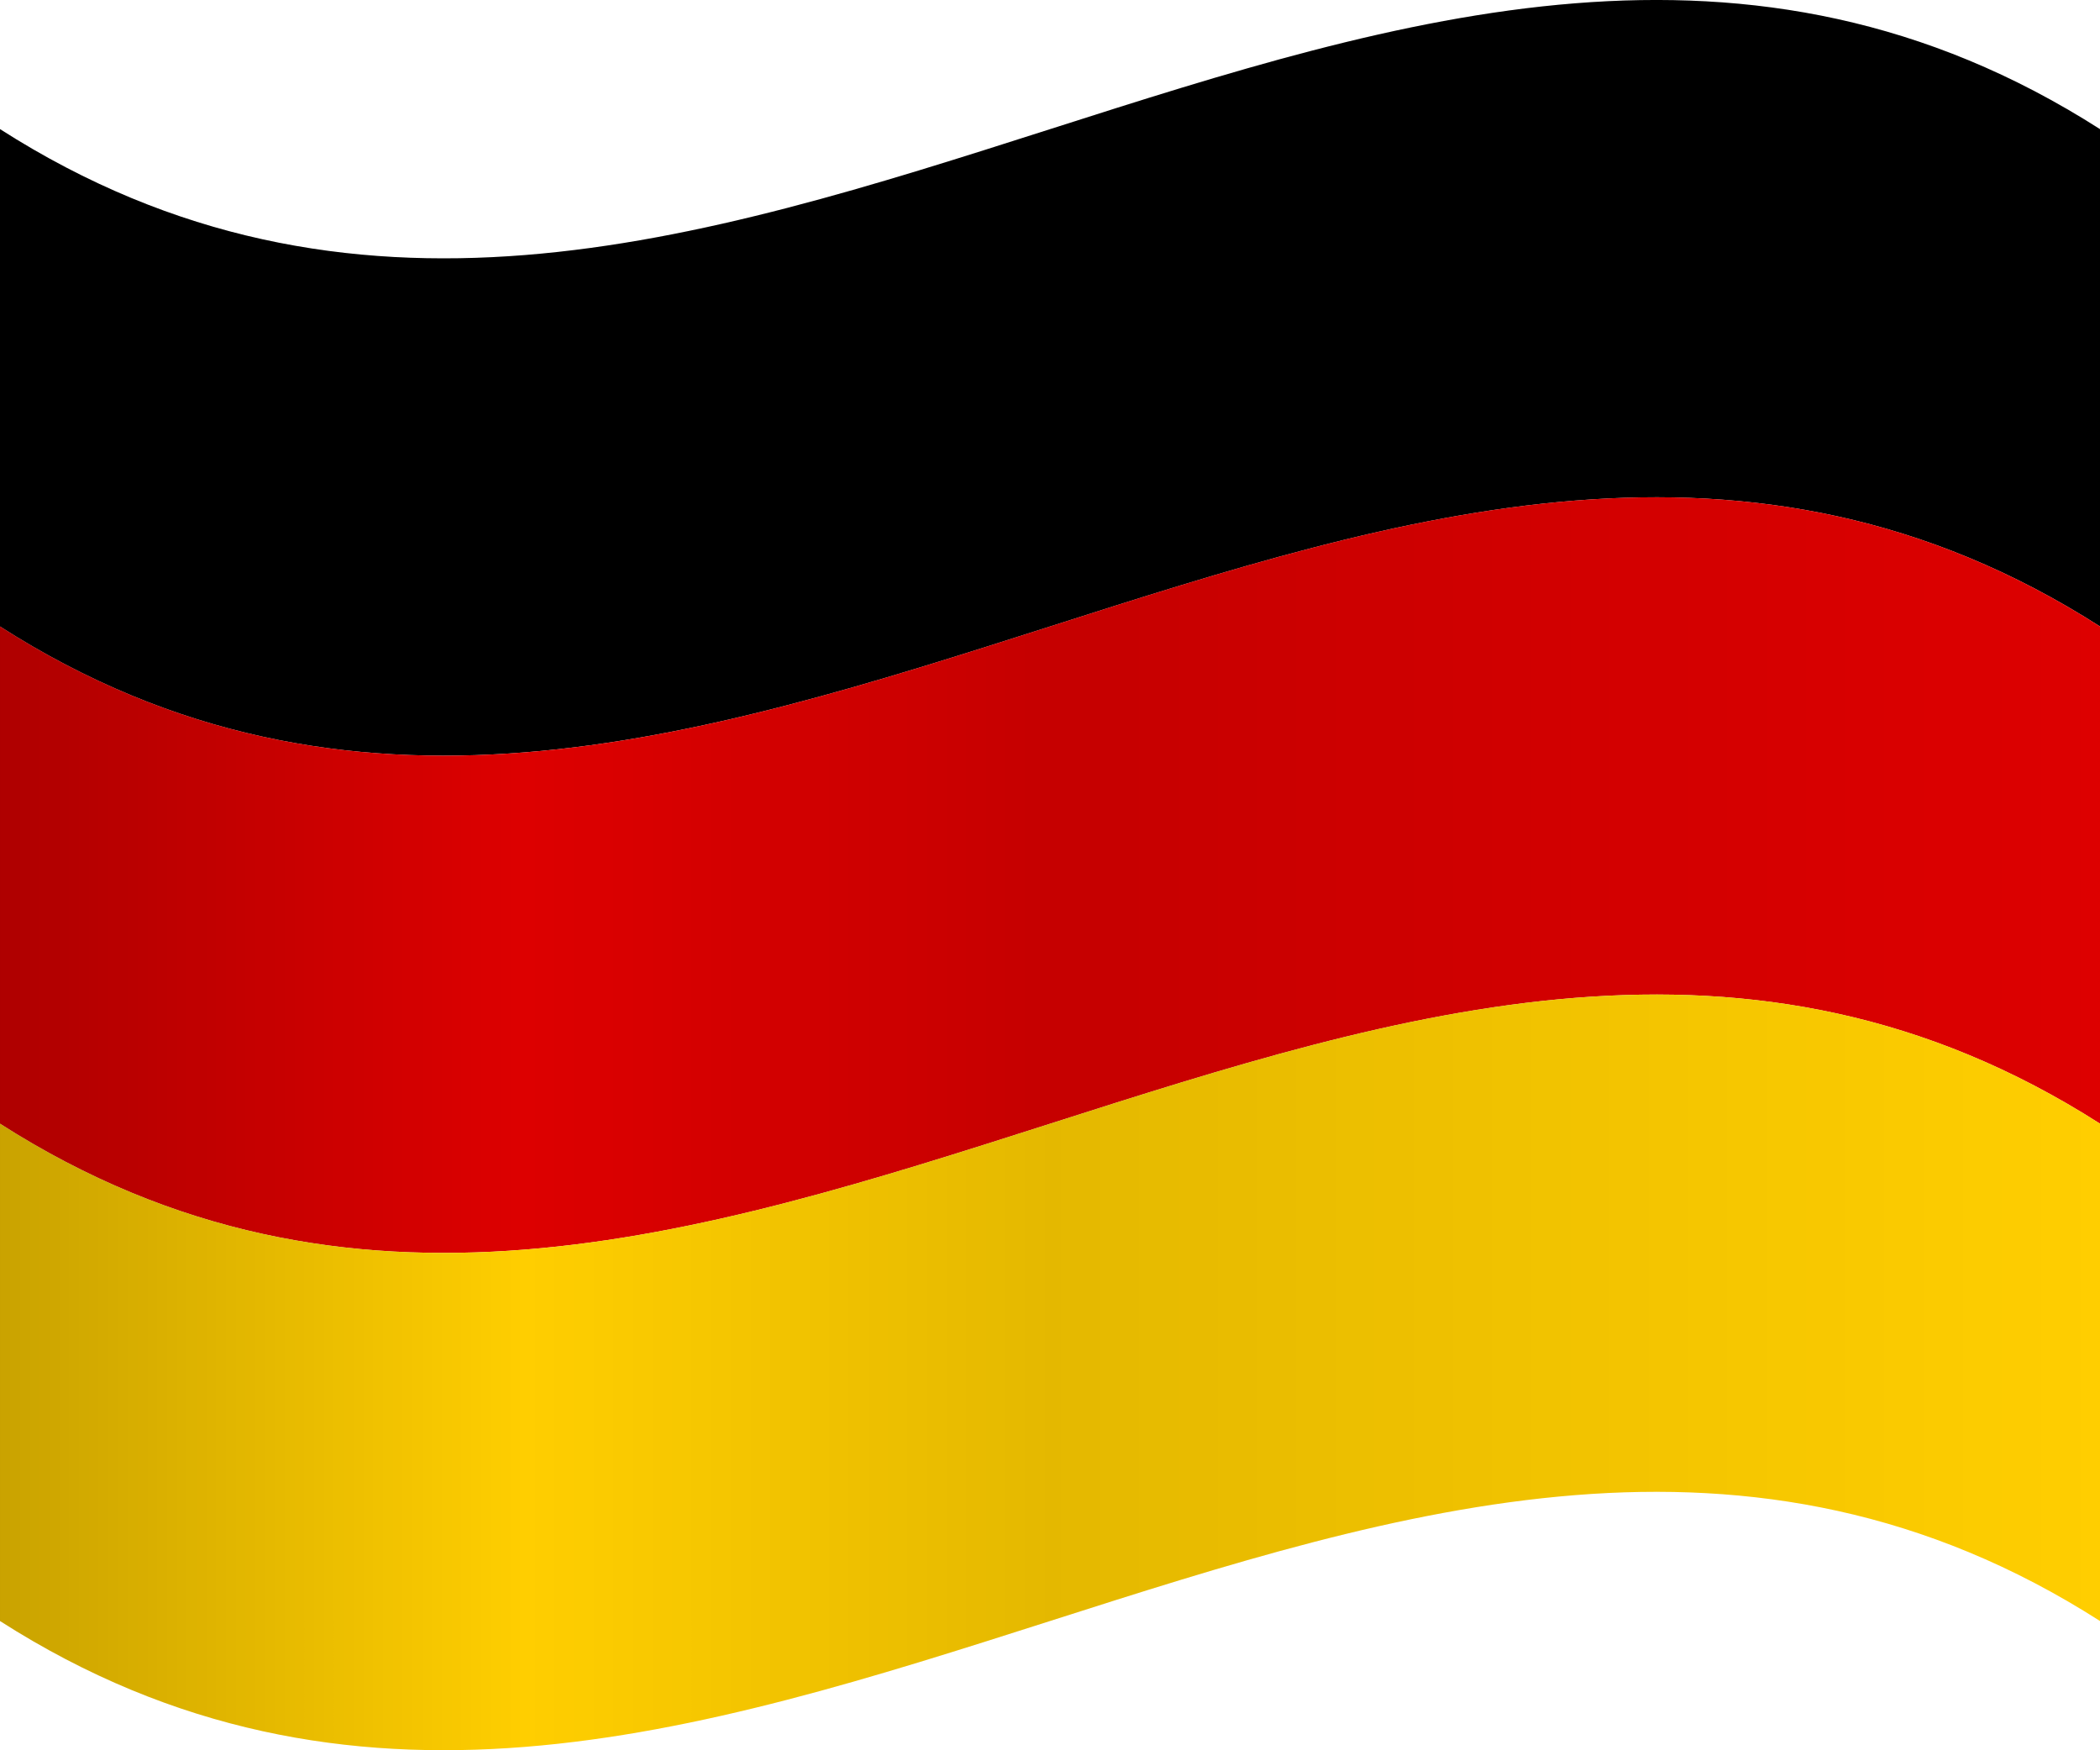
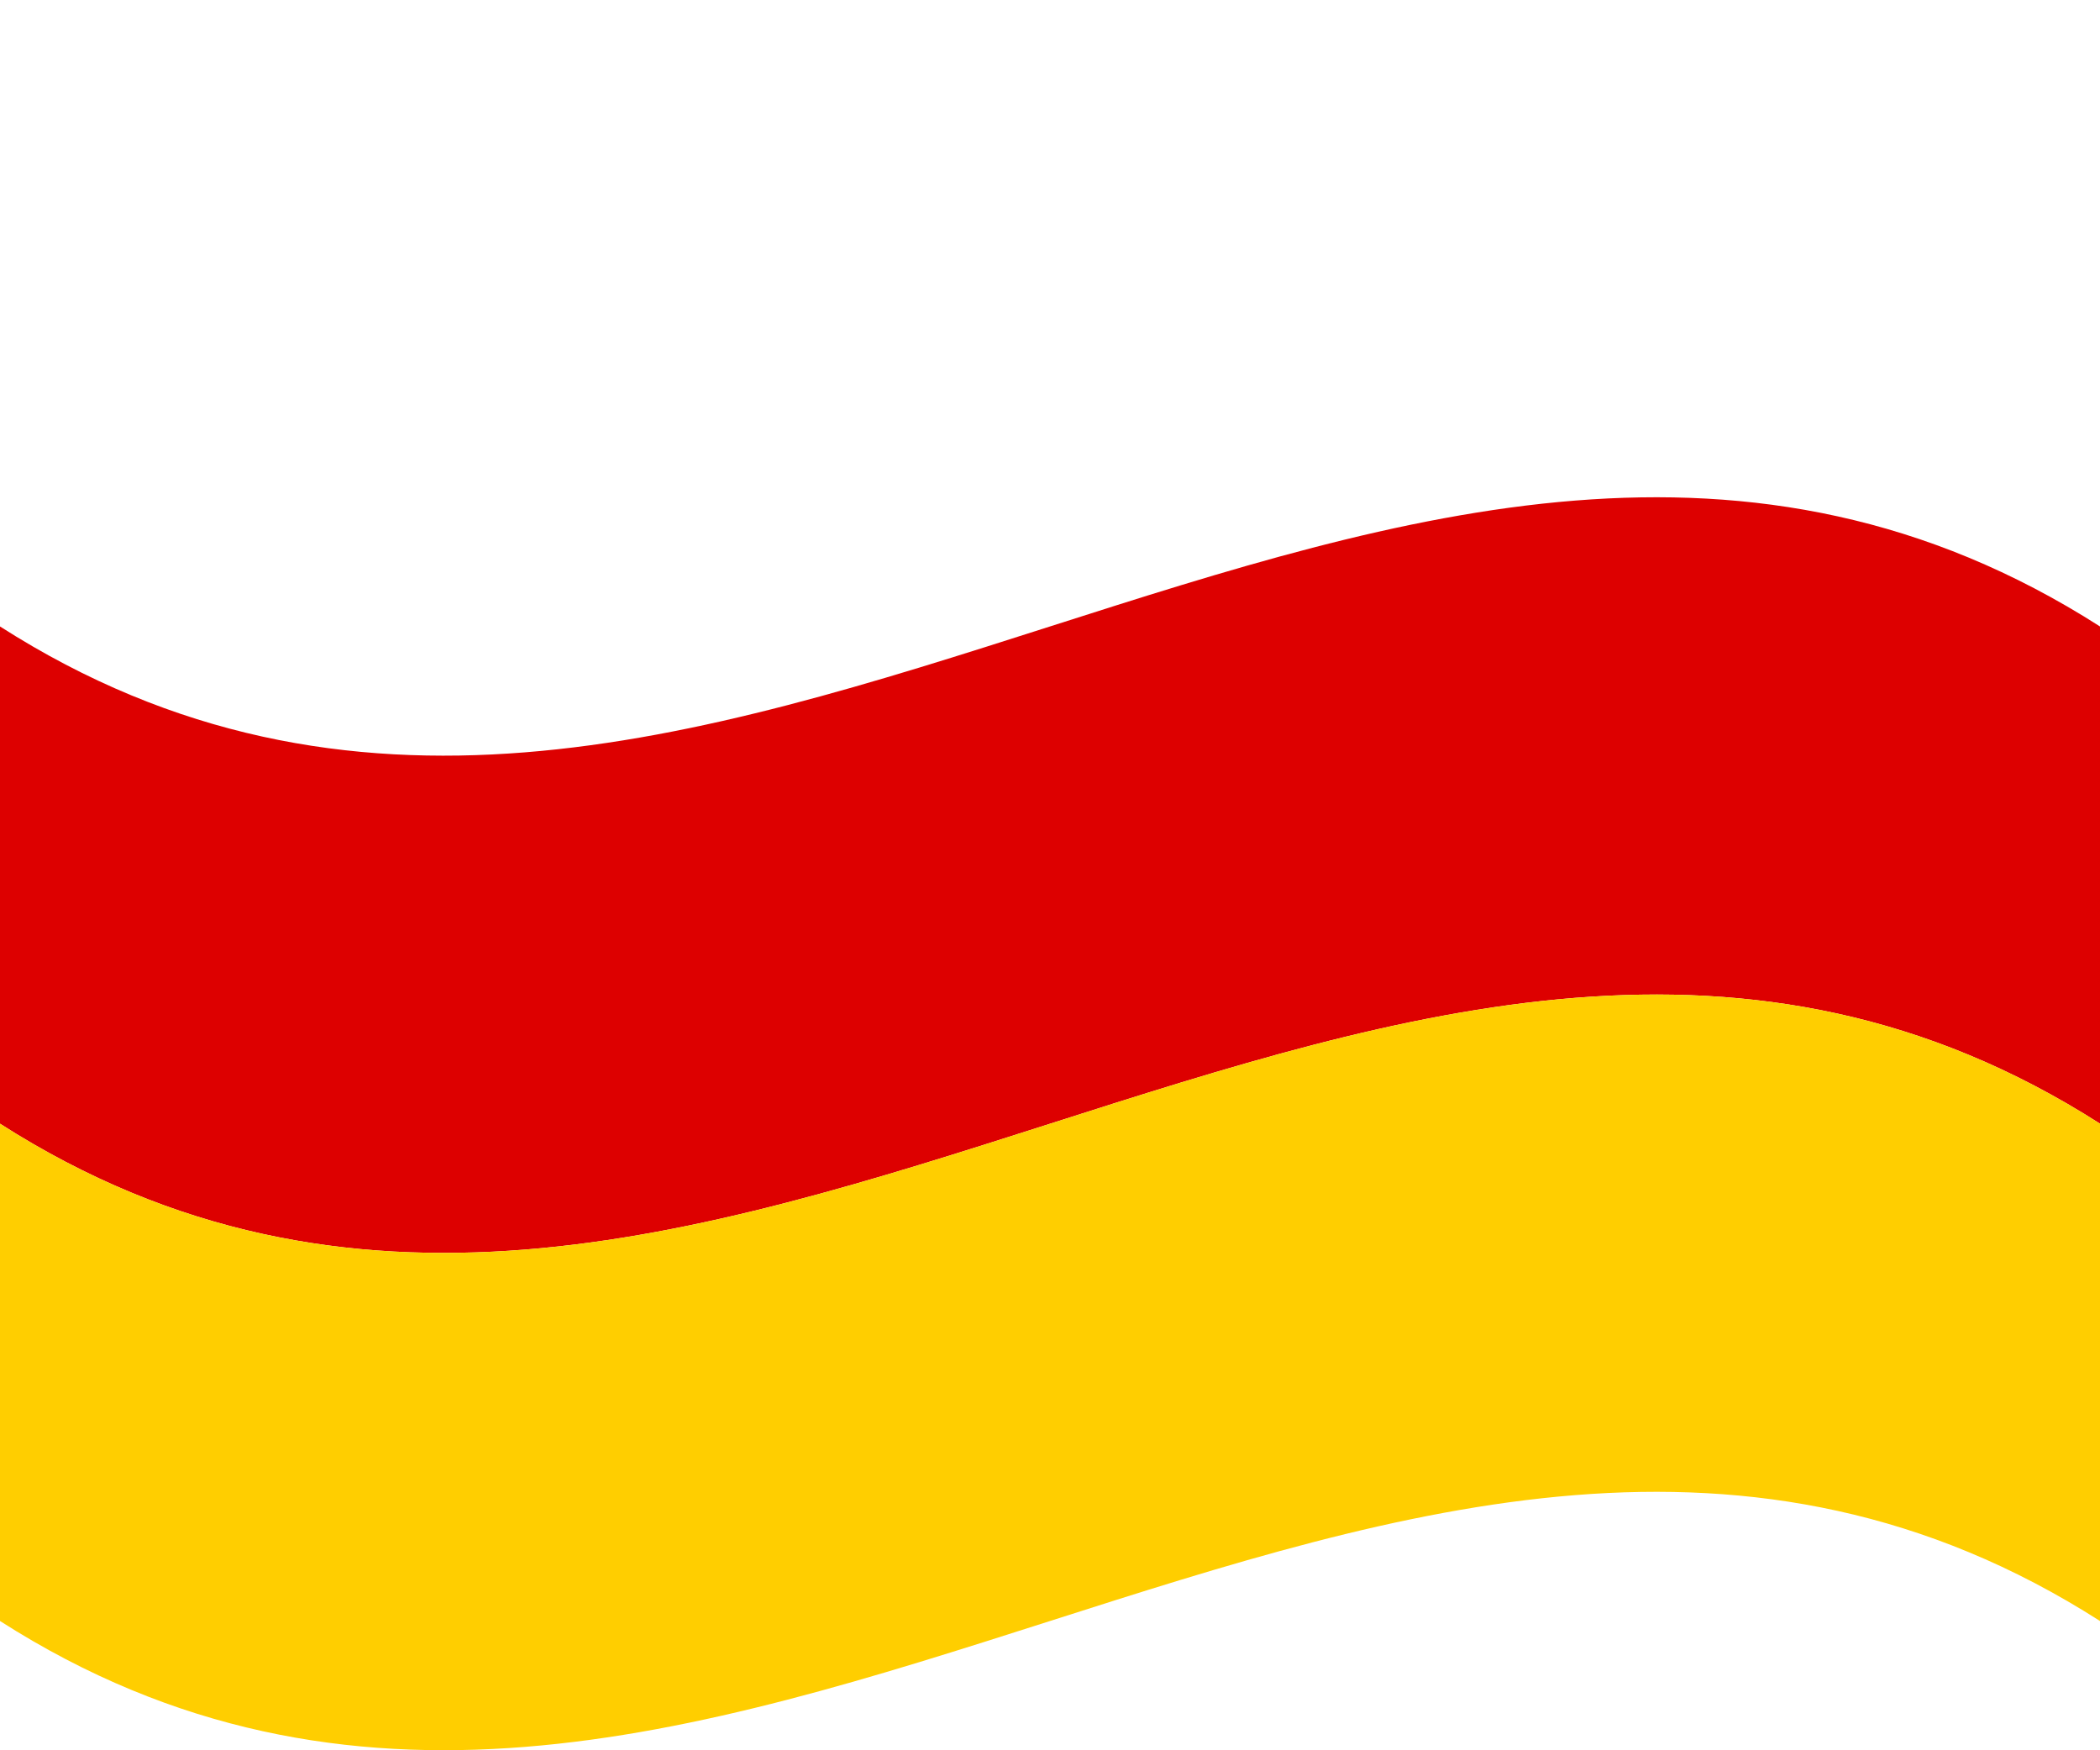
<svg xmlns="http://www.w3.org/2000/svg" width="60" height="50" viewBox="0 0 60 50" fill="none">
-   <path d="M60 17.896C40.001 5.111 19.999 30.682 0 17.896V3.689C19.999 16.475 40.001 -9.093 60 3.689V17.896Z" fill="black" />
  <path d="M60 32.1C40.001 19.318 19.999 44.886 0 32.1V17.896C19.999 30.682 40.001 5.11 60 17.896V32.1Z" fill="#DD0000" />
  <path d="M60 46.307C40.001 33.522 19.999 59.093 0 46.307V32.1C19.999 44.886 40.001 19.318 60 32.1V46.307Z" fill="#FFCE00" />
-   <path style="mix-blend-mode:multiply" opacity="0.7" d="M60 46.308C40.001 33.522 19.999 59.093 0 46.308V3.689C19.999 16.475 40.001 -9.093 60 3.689V46.308Z" fill="url(#paint0_linear_1608_2798)" />
  <defs>
    <linearGradient id="paint0_linear_1608_2798" x1="0" y1="25" x2="60" y2="25" gradientUnits="userSpaceOnUse">
      <stop stop-opacity="0.3" />
      <stop offset="0.25" stop-opacity="0" />
      <stop offset="0.5" stop-opacity="0.15" />
      <stop offset="1" stop-opacity="0" />
    </linearGradient>
  </defs>
</svg>